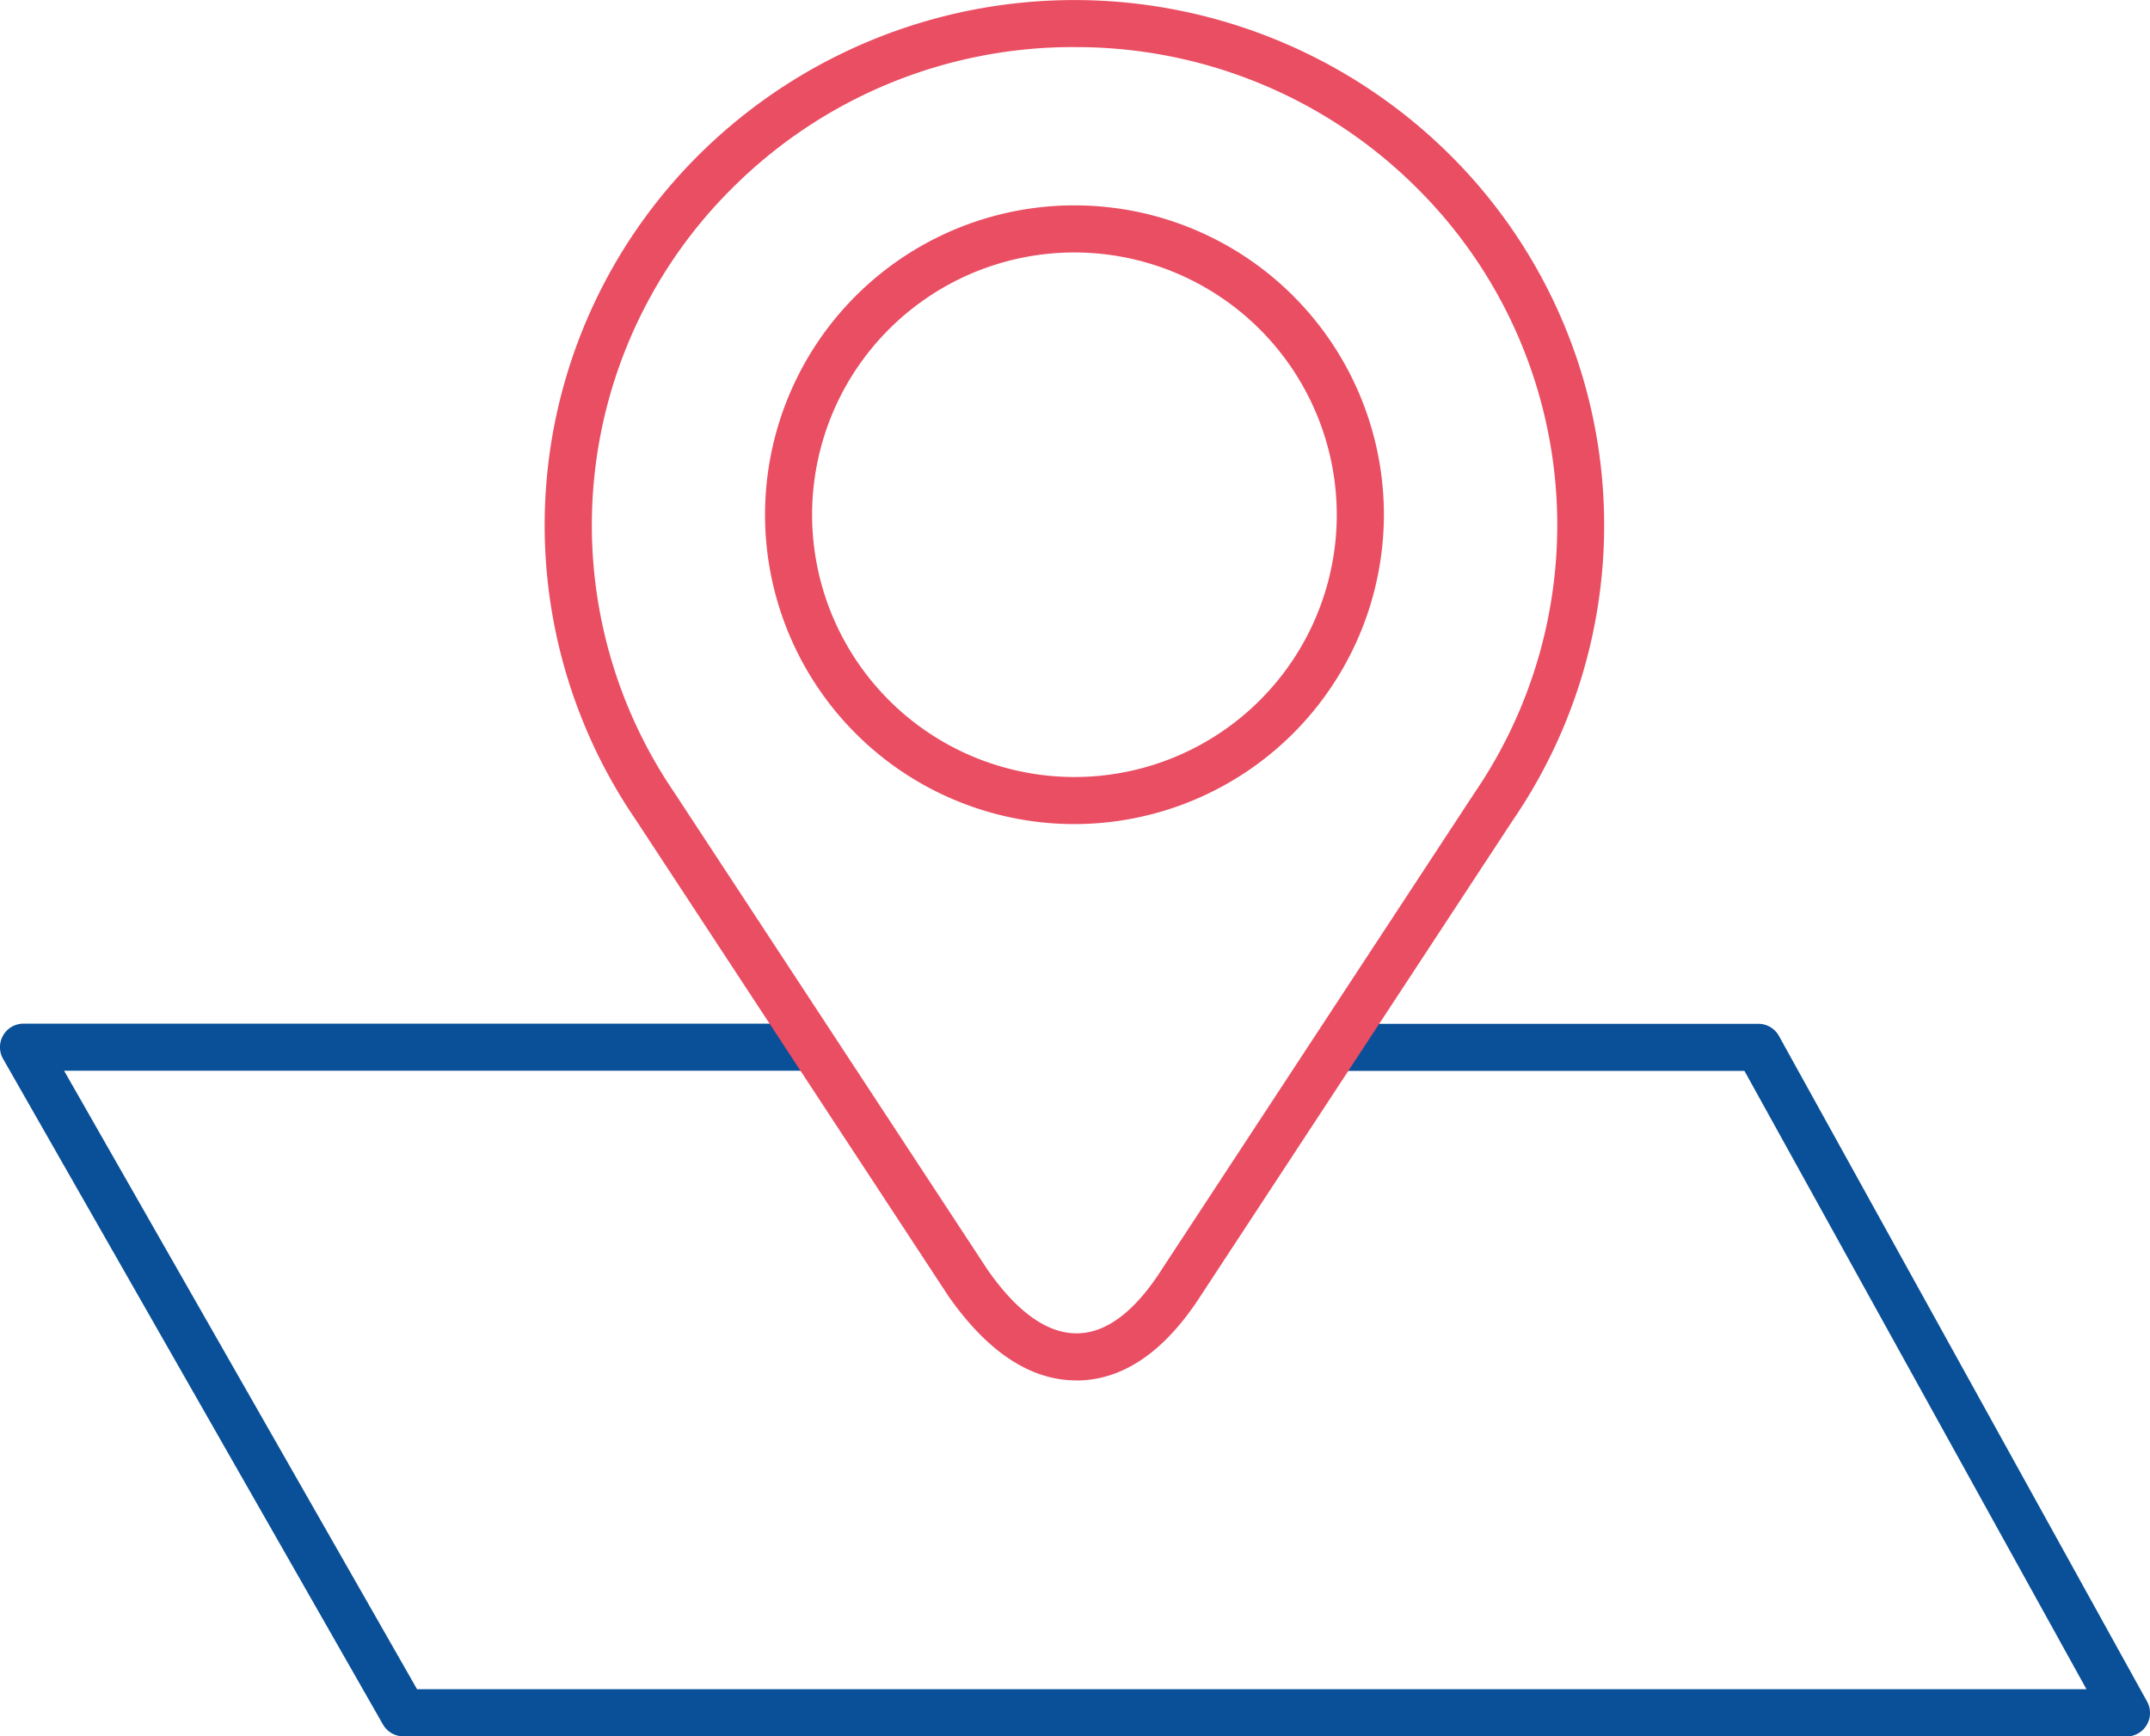
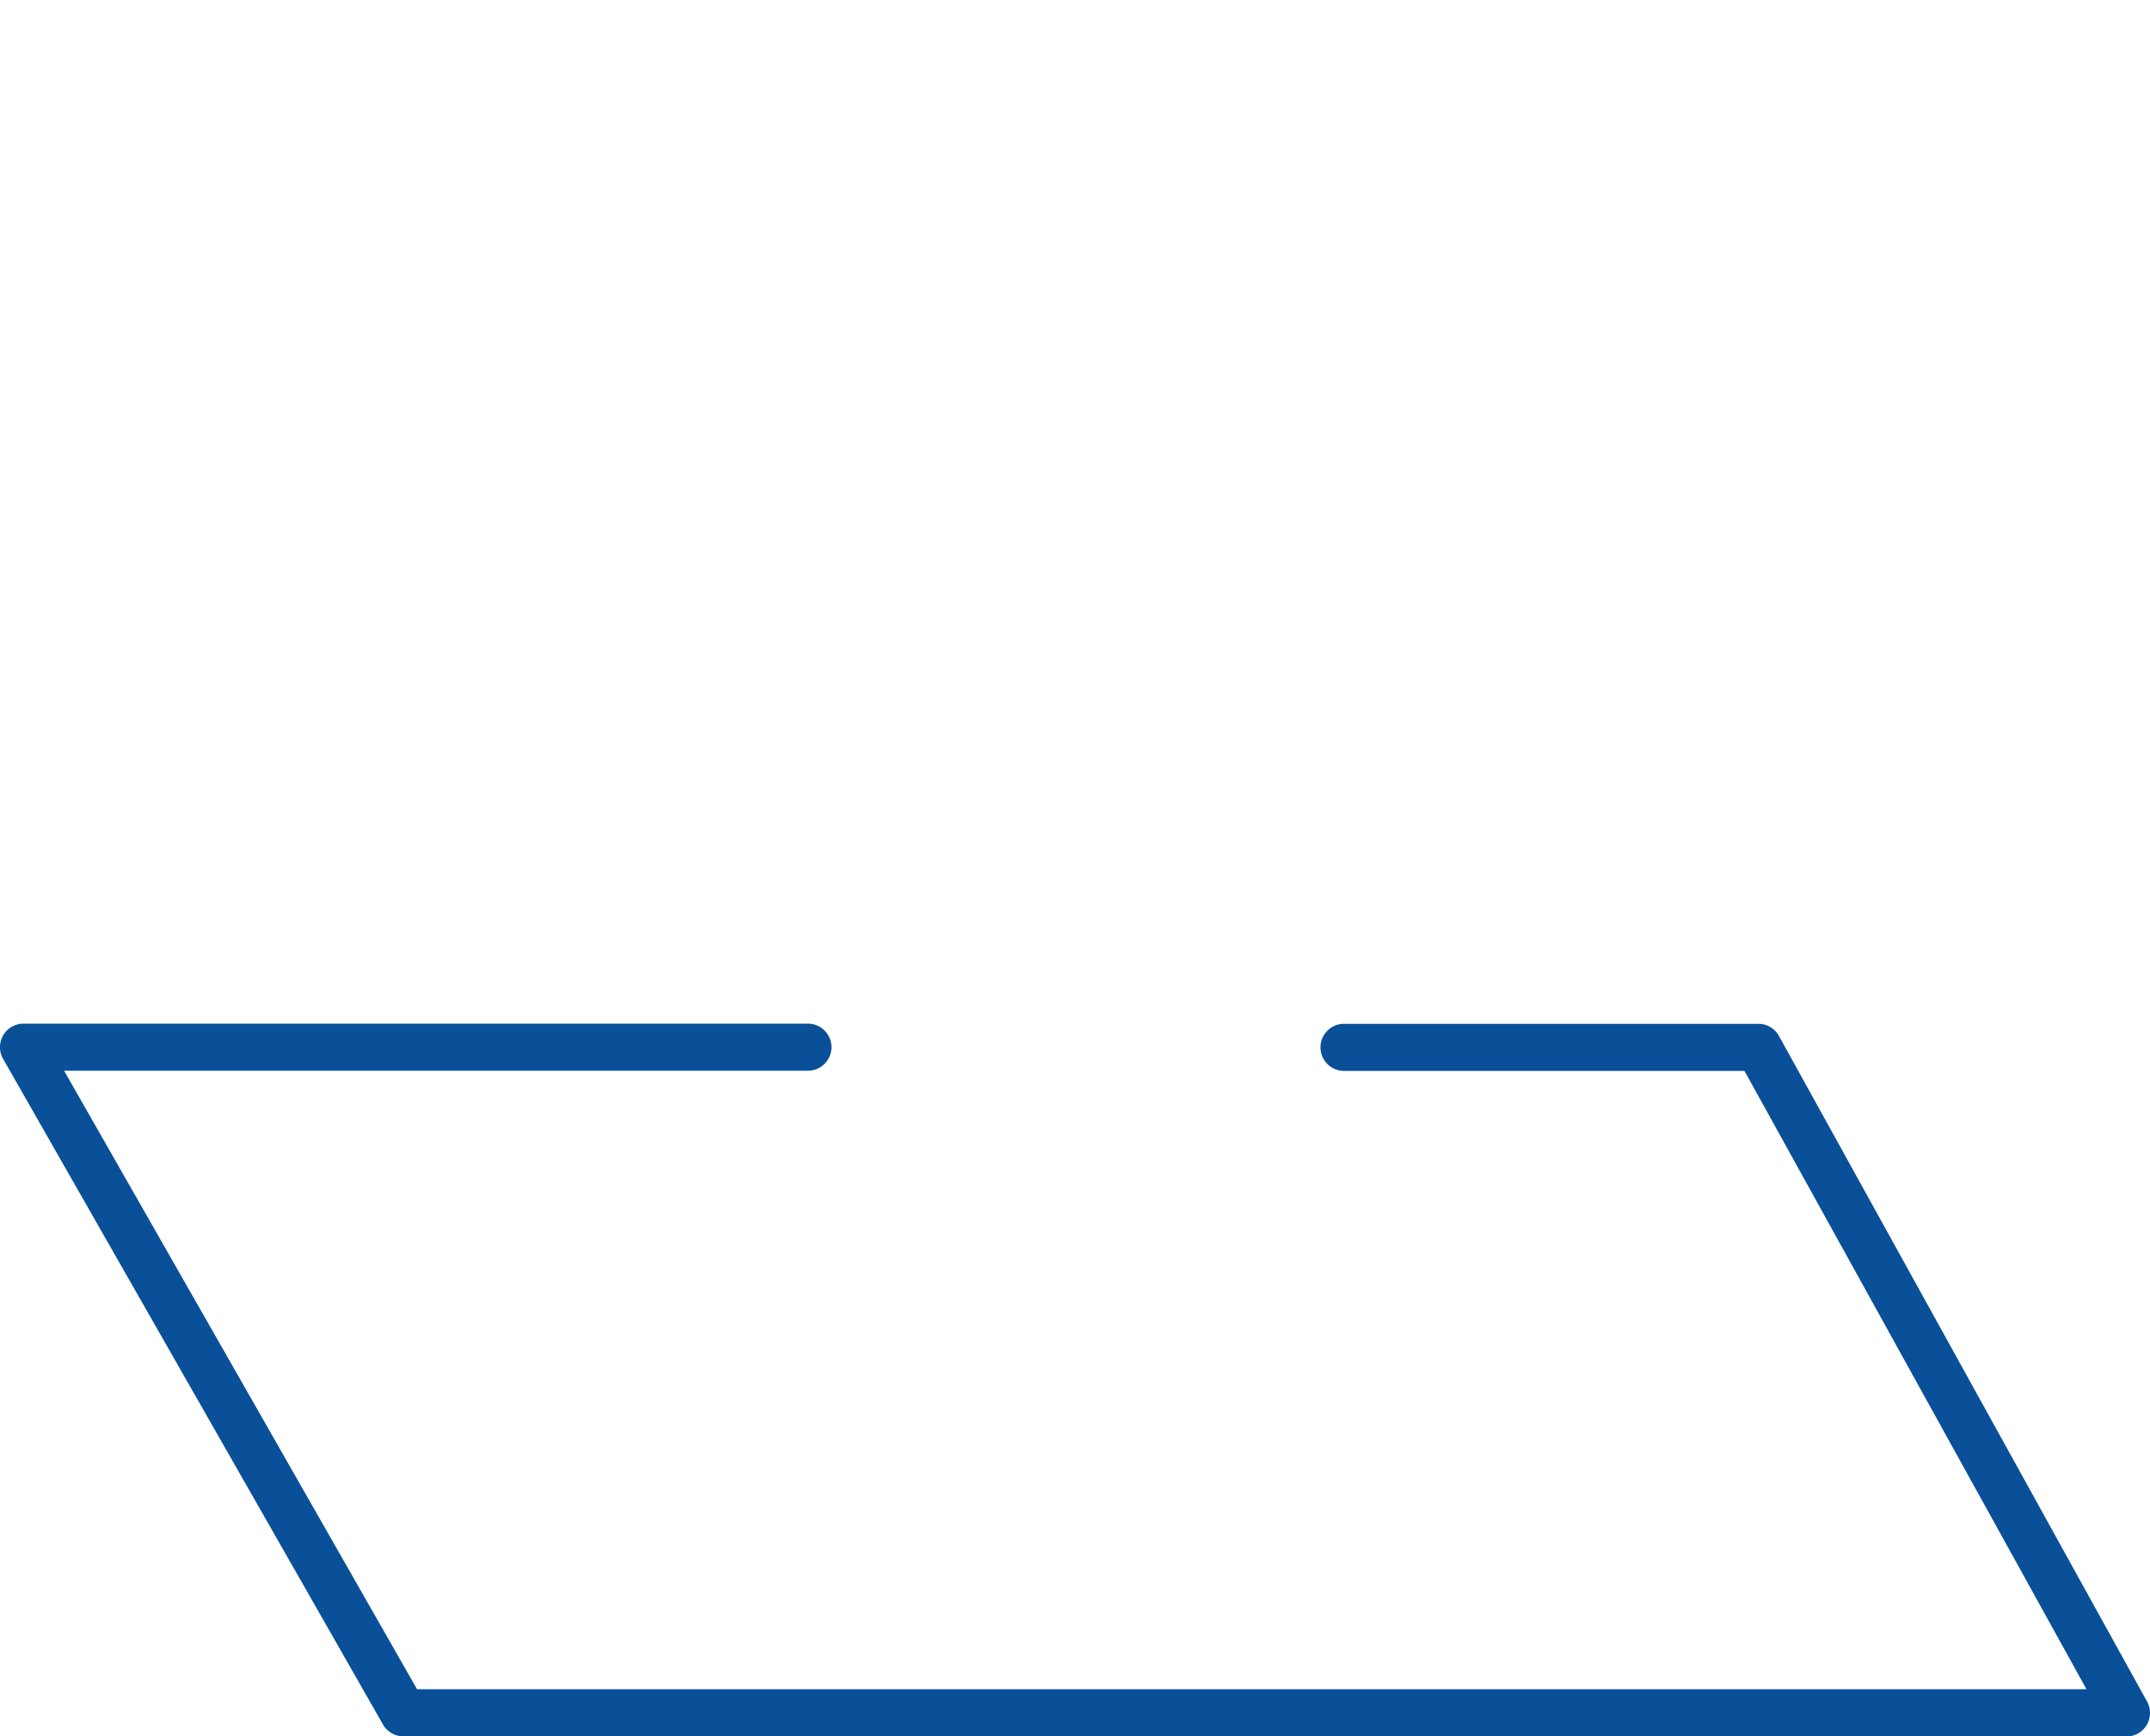
<svg xmlns="http://www.w3.org/2000/svg" width="77.204" height="62.363" viewBox="0 0 77.204 62.363">
  <g id="Groupe_341" data-name="Groupe 341" transform="translate(-728 -859.859)">
    <path id="Tracé_178" data-name="Tracé 178" d="M1171.136,2804.9h-61.873a.846.846,0,0,1-.735-.427l-13.64-23.905a.845.845,0,0,1,.734-1.265h28.195a.846.846,0,0,1,0,1.691h-26.739l12.675,22.214H1169.7L1157.418,2781h-14.407a.846.846,0,0,1,0-1.691h14.906a.846.846,0,0,1,.74.436l13.219,23.906a.846.846,0,0,1-.74,1.255Z" transform="translate(-366.777 -1882.679)" fill="#095098" />
-     <path id="Tracé_179" data-name="Tracé 179" d="M1170.855,2732.025a11.111,11.111,0,1,1,11.111-11.111A11.124,11.124,0,0,1,1170.855,2732.025Zm0-20.531a9.42,9.42,0,1,0,9.419,9.419A9.431,9.431,0,0,0,1170.855,2711.494Z" transform="translate(-404.272 -1842.568)" fill="#ea4e63" />
-     <path id="Tracé_180" data-name="Tracé 180" d="M1160.125,2741.939c-1.647,0-3.194-1.021-4.6-3.035l-11.236-17.121a18.745,18.745,0,0,1,2.318-23.9,19.134,19.134,0,0,1,26.892,0,18.748,18.748,0,0,1,2.307,23.923l-11.2,17.066c-1.28,2-2.764,3.037-4.407,3.069Zm-.068-47.888a17.306,17.306,0,0,0-12.255,5.031,17.054,17.054,0,0,0-2.11,21.751l11.238,17.124c1.055,1.514,2.134,2.291,3.2,2.291h.043c1.043-.02,2.059-.793,3.021-2.3l11.22-17.1a17.057,17.057,0,0,0-2.1-21.773A17.306,17.306,0,0,0,1160.056,2694.052Z" transform="translate(-393.473 -1832.501)" fill="#ea4e63" />
  </g>
</svg>